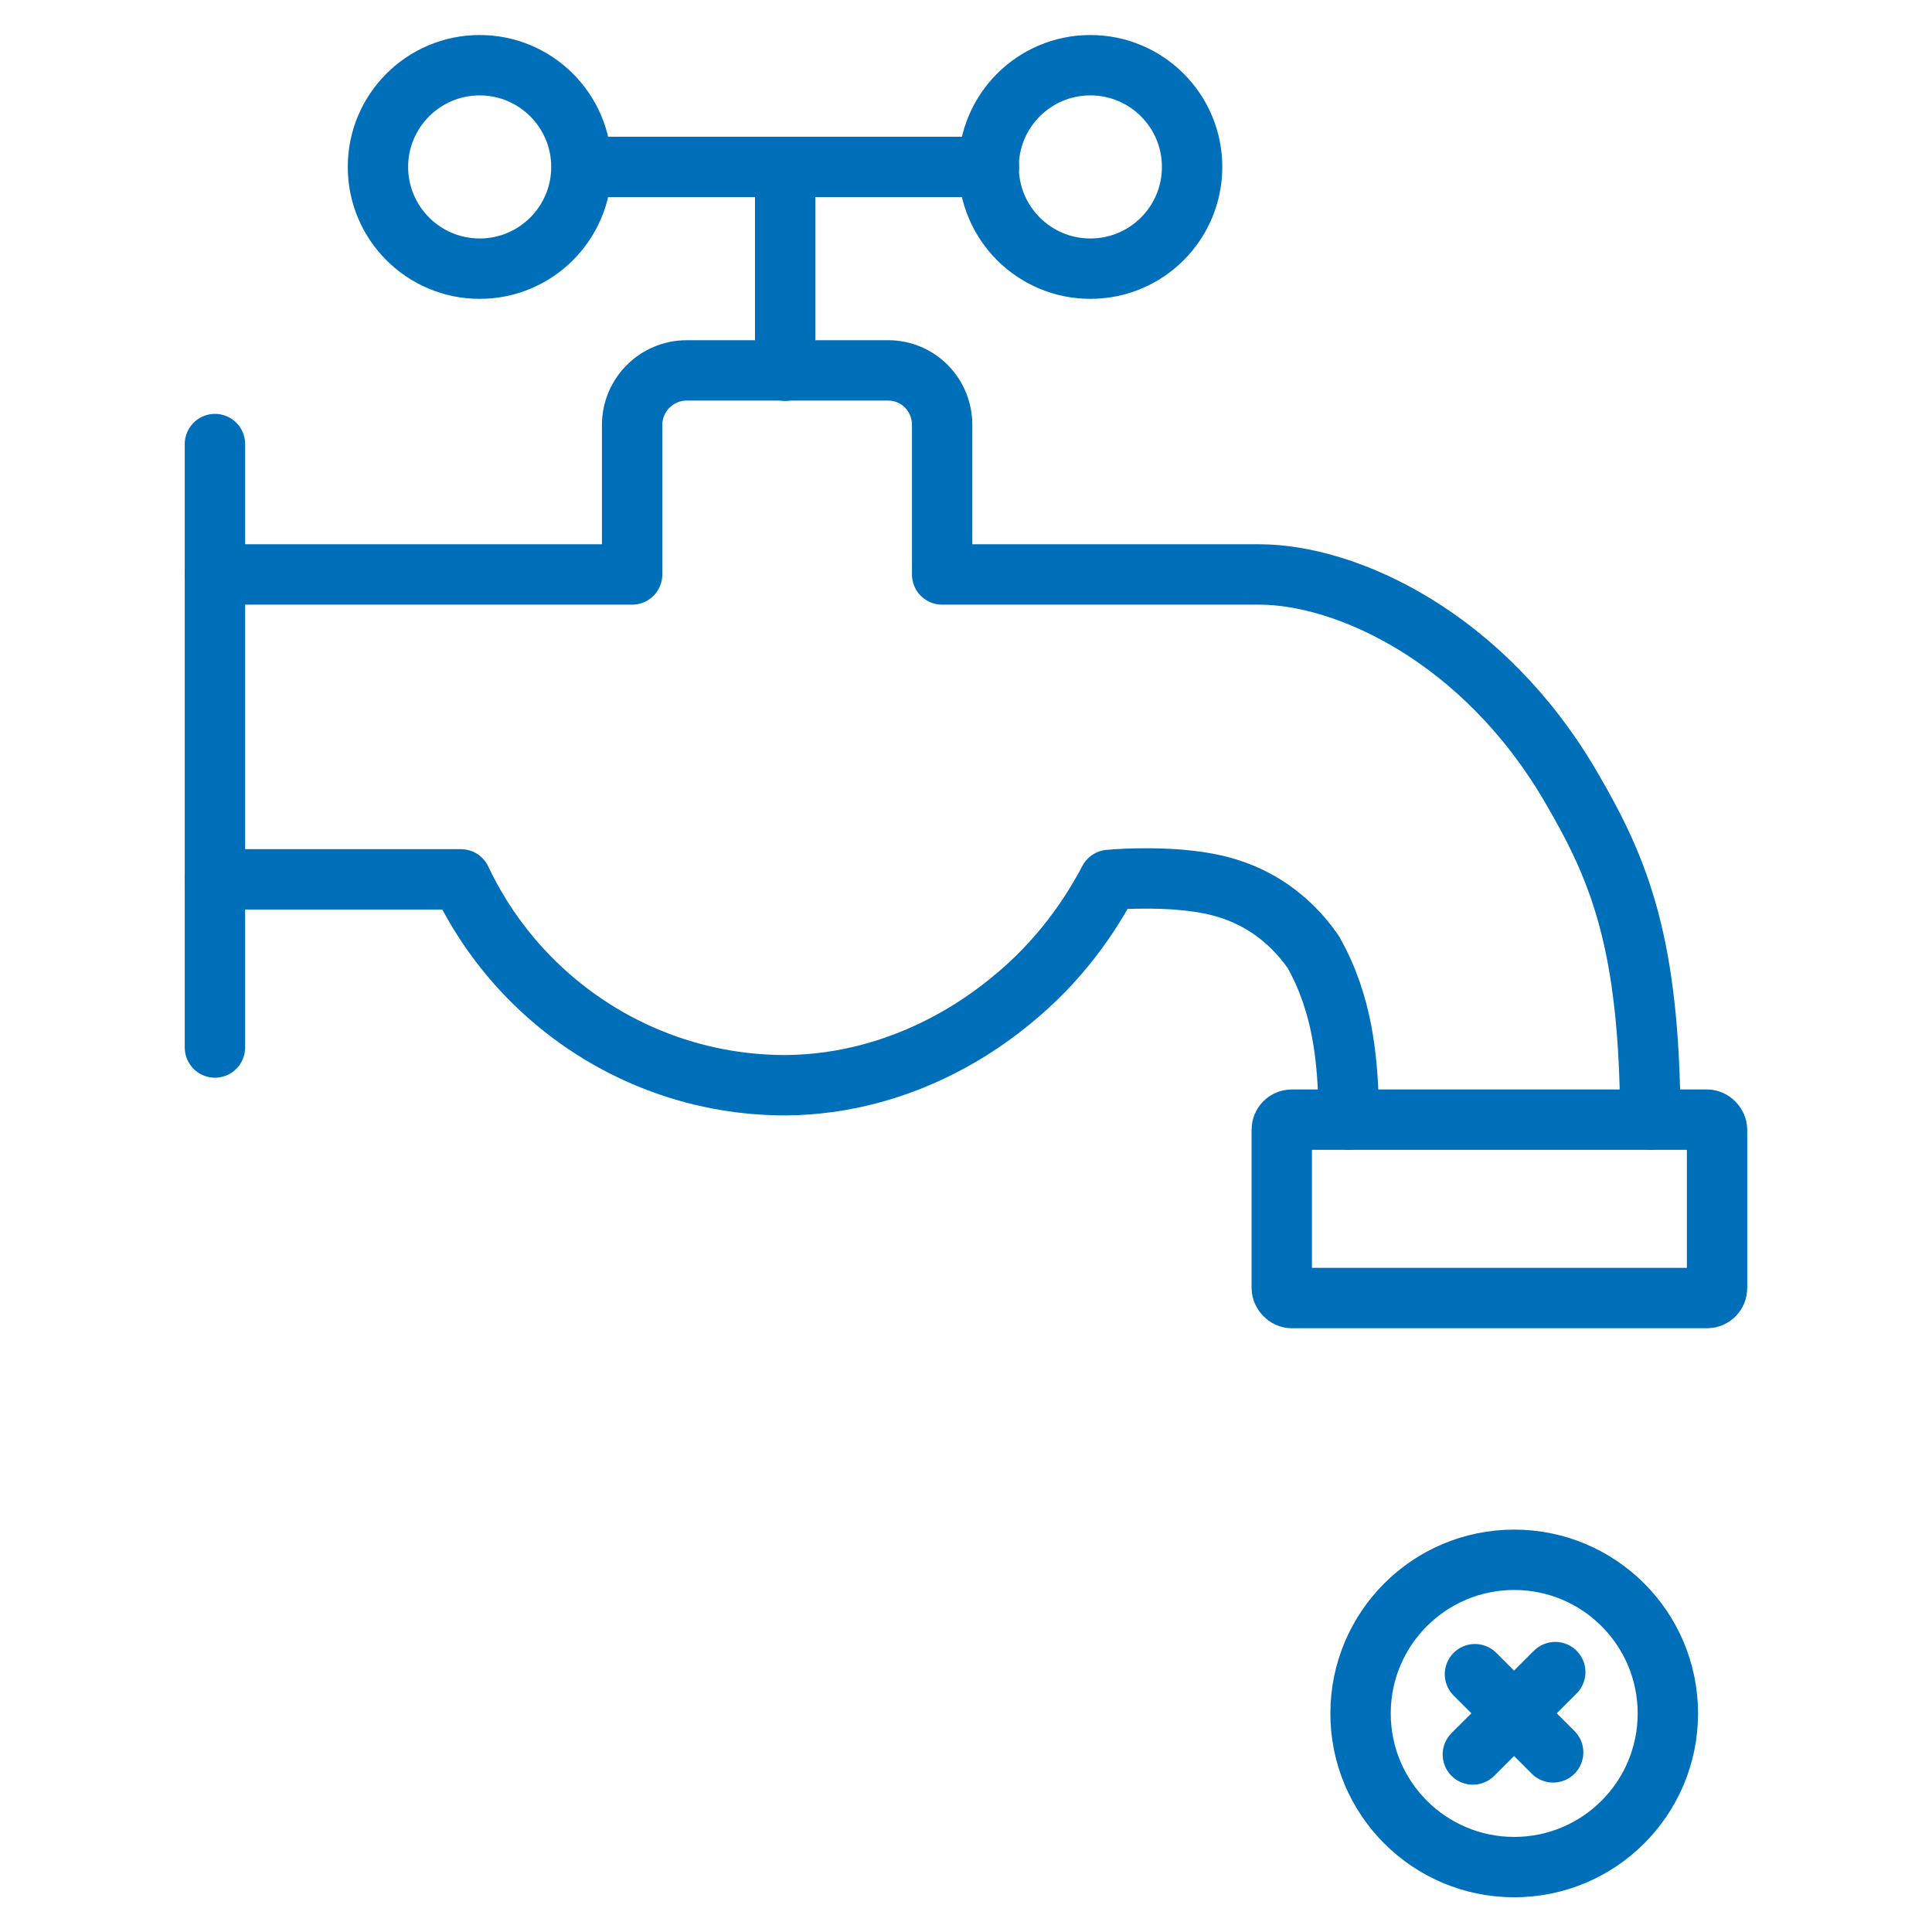
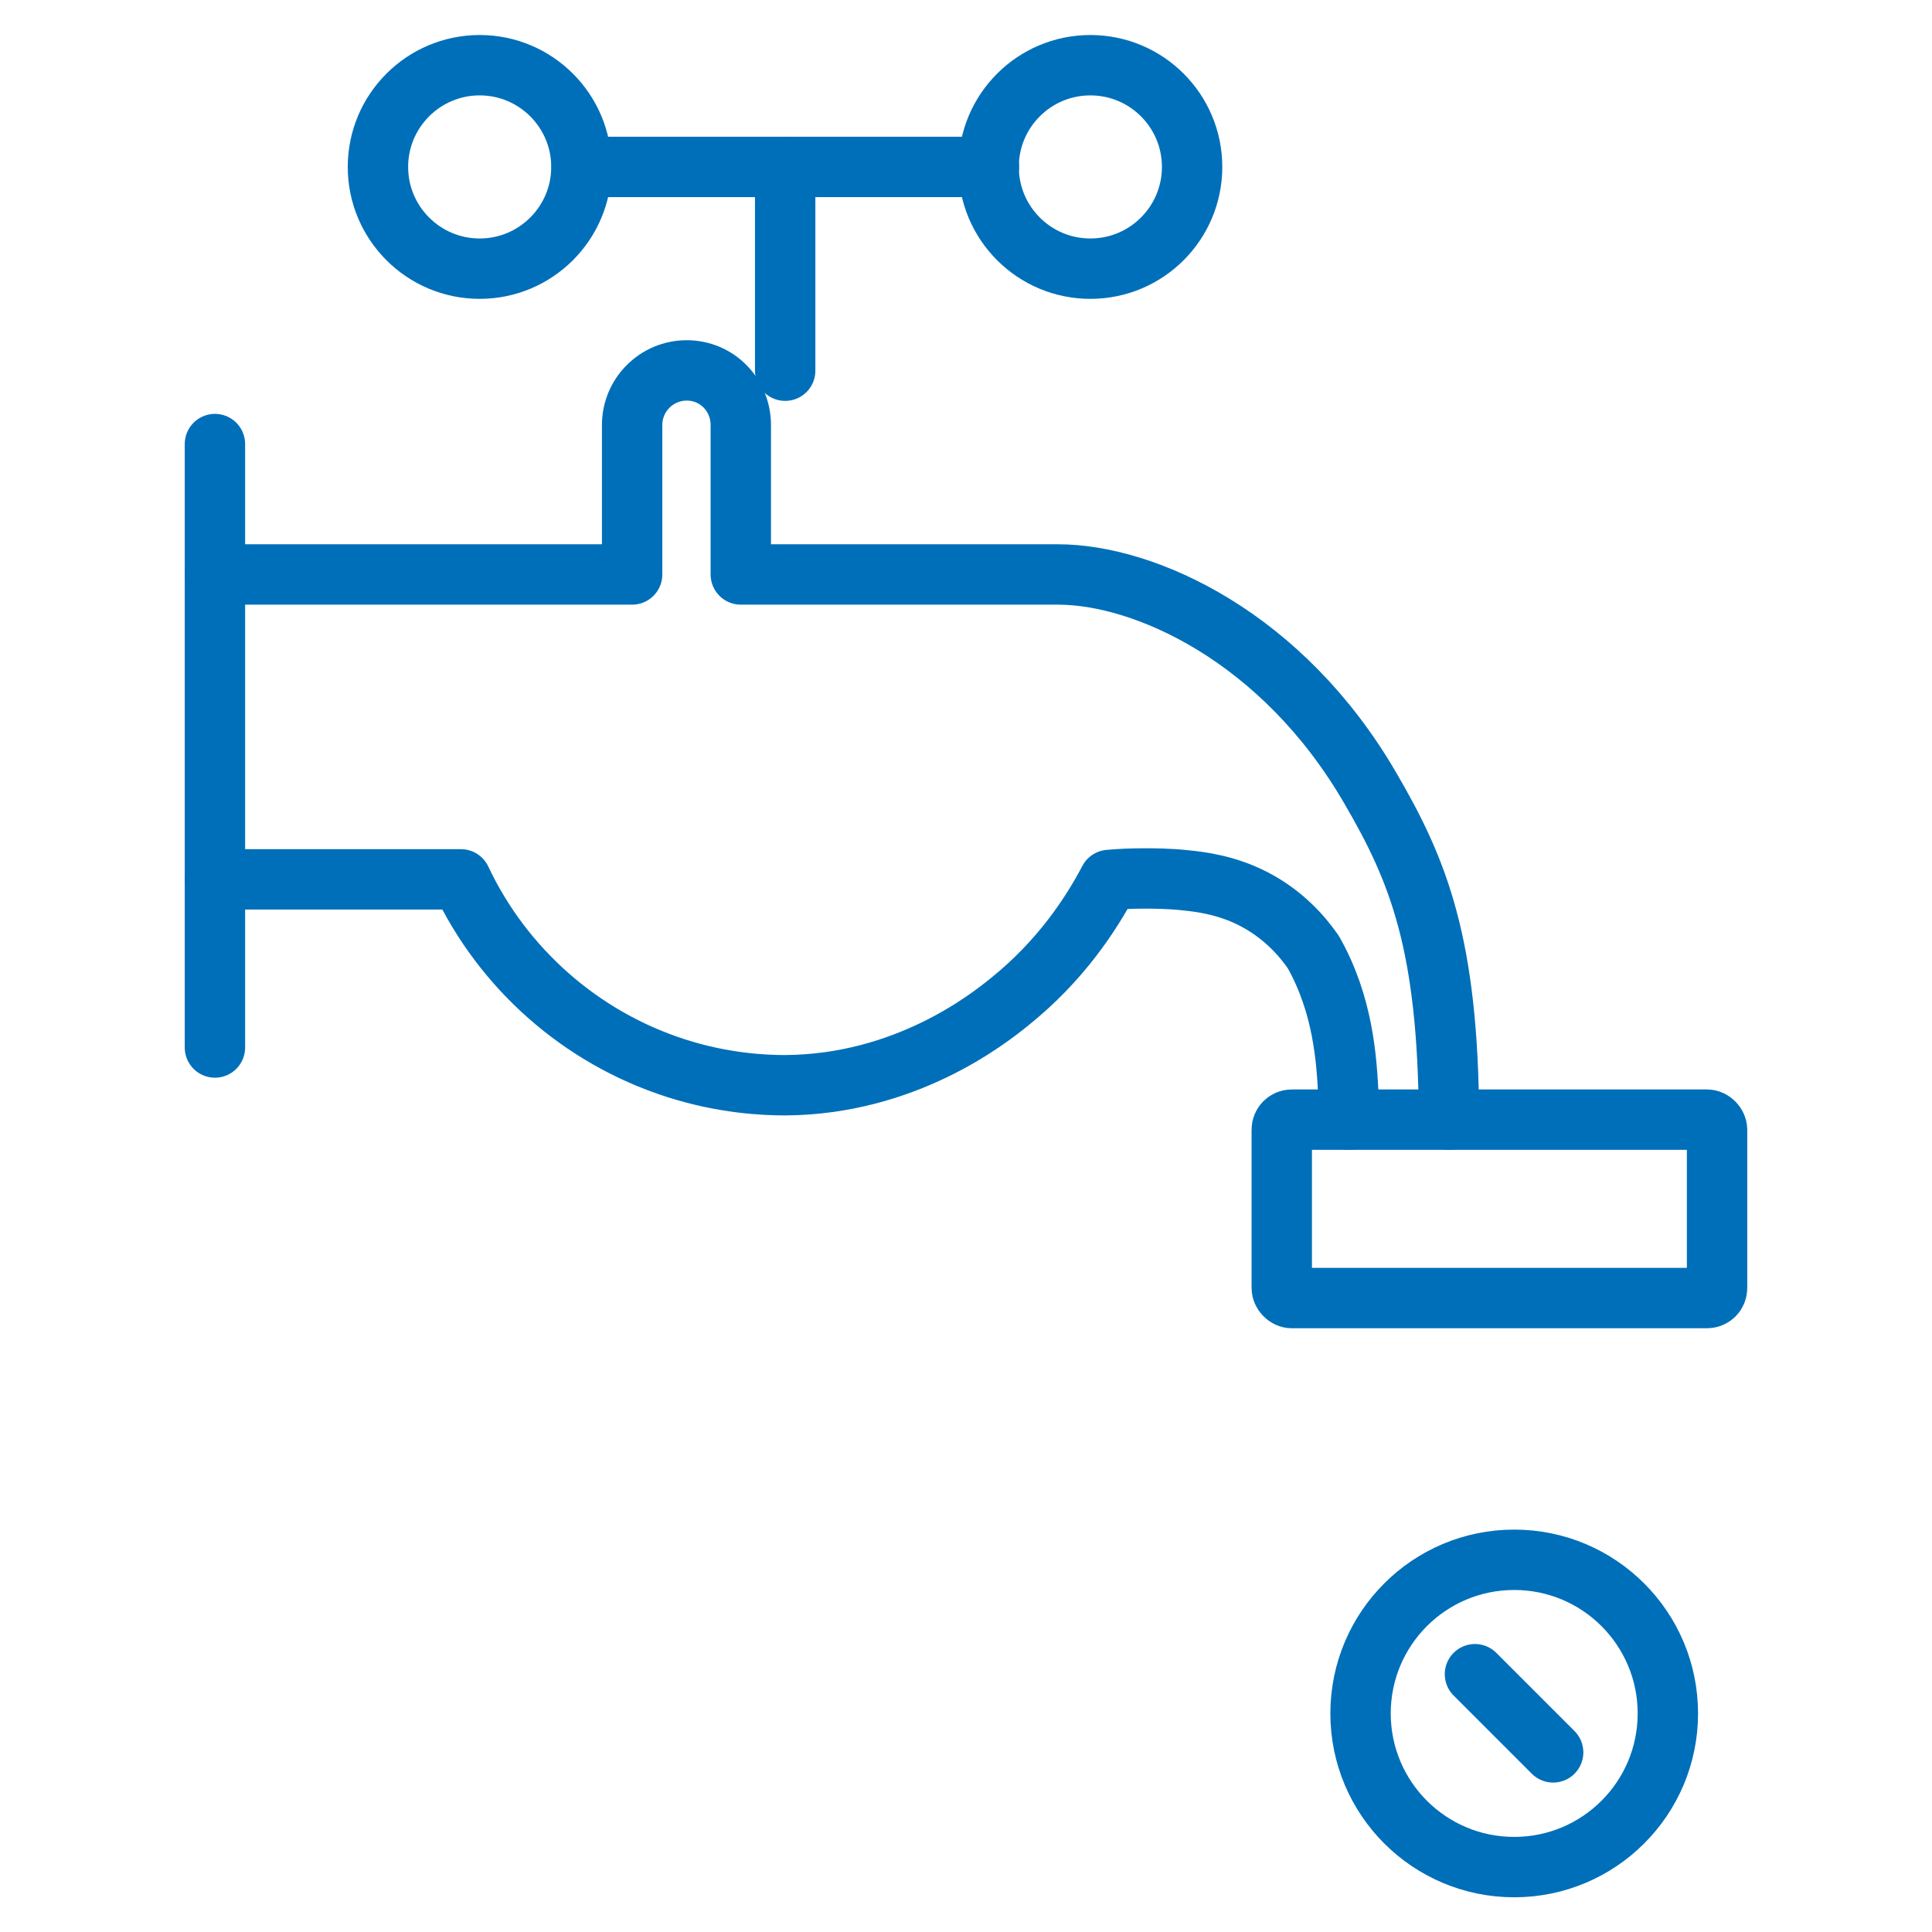
<svg xmlns="http://www.w3.org/2000/svg" id="Stroke_iconography" data-name="Stroke iconography" viewBox="0 0 64 64">
  <defs>
    <style>
      .cls-1 {
        stroke-linejoin: round;
      }

      .cls-1, .cls-2 {
        fill: none;
        stroke: #006fb9;
        stroke-linecap: round;
        stroke-width: 2px;
      }

      .cls-2 {
        stroke-miterlimit: 10;
      }
    </style>
  </defs>
  <g>
    <circle class="cls-2" cx="50.16" cy="56.76" r="5.09" />
    <g>
-       <line class="cls-2" x1="51.52" y1="55.39" x2="48.79" y2="58.12" />
      <line class="cls-2" x1="48.86" y1="55.46" x2="51.45" y2="58.05" />
    </g>
  </g>
  <g>
    <circle class="cls-1" cx="36.12" cy="5.53" r="3.37" />
    <path class="cls-1" d="M19.26,5.53c0,1.86-1.51,3.37-3.37,3.37s-3.37-1.51-3.37-3.37,1.51-3.37,3.37-3.37,3.37,1.51,3.37,3.37Z" />
    <path class="cls-1" d="M32.76,5.53h-13.49" />
    <path class="cls-1" d="M26.01,12.28v-6.75" />
    <path class="cls-1" d="M7.12,34.7V14.71" />
-     <path class="cls-1" d="M7.12,19.03h13.82v-4.95c0-1,.81-1.81,1.81-1.81h6.67c1,0,1.79.81,1.79,1.81v4.95h10.51c2.87,0,7.44,2.06,10.35,7.09,1.6,2.74,2.57,5.17,2.6,10.97" />
+     <path class="cls-1" d="M7.12,19.03h13.82v-4.95c0-1,.81-1.81,1.81-1.81c1,0,1.79.81,1.79,1.81v4.95h10.51c2.87,0,7.44,2.06,10.35,7.09,1.6,2.74,2.57,5.17,2.6,10.97" />
    <rect class="cls-1" x="42.46" y="37.09" width="14.42" height="5.91" rx=".33" ry=".33" />
    <path class="cls-1" d="M7.12,29.13h8.15c1.39,2.95,3.97,5.24,7.11,6.25,1.58.51,2.93.57,3.64.57,3.96-.03,6.68-2.16,7.43-2.77,1.68-1.35,2.69-2.89,3.29-4.03.31-.03.72-.05,1.2-.05.21,0,.78,0,1.32.06.49.05,1.37.15,2.29.63.96.5,1.58,1.21,1.95,1.74,1,1.76,1.11,3.58,1.17,4.8.02.19.03.44.03.76" />
  </g>
</svg>